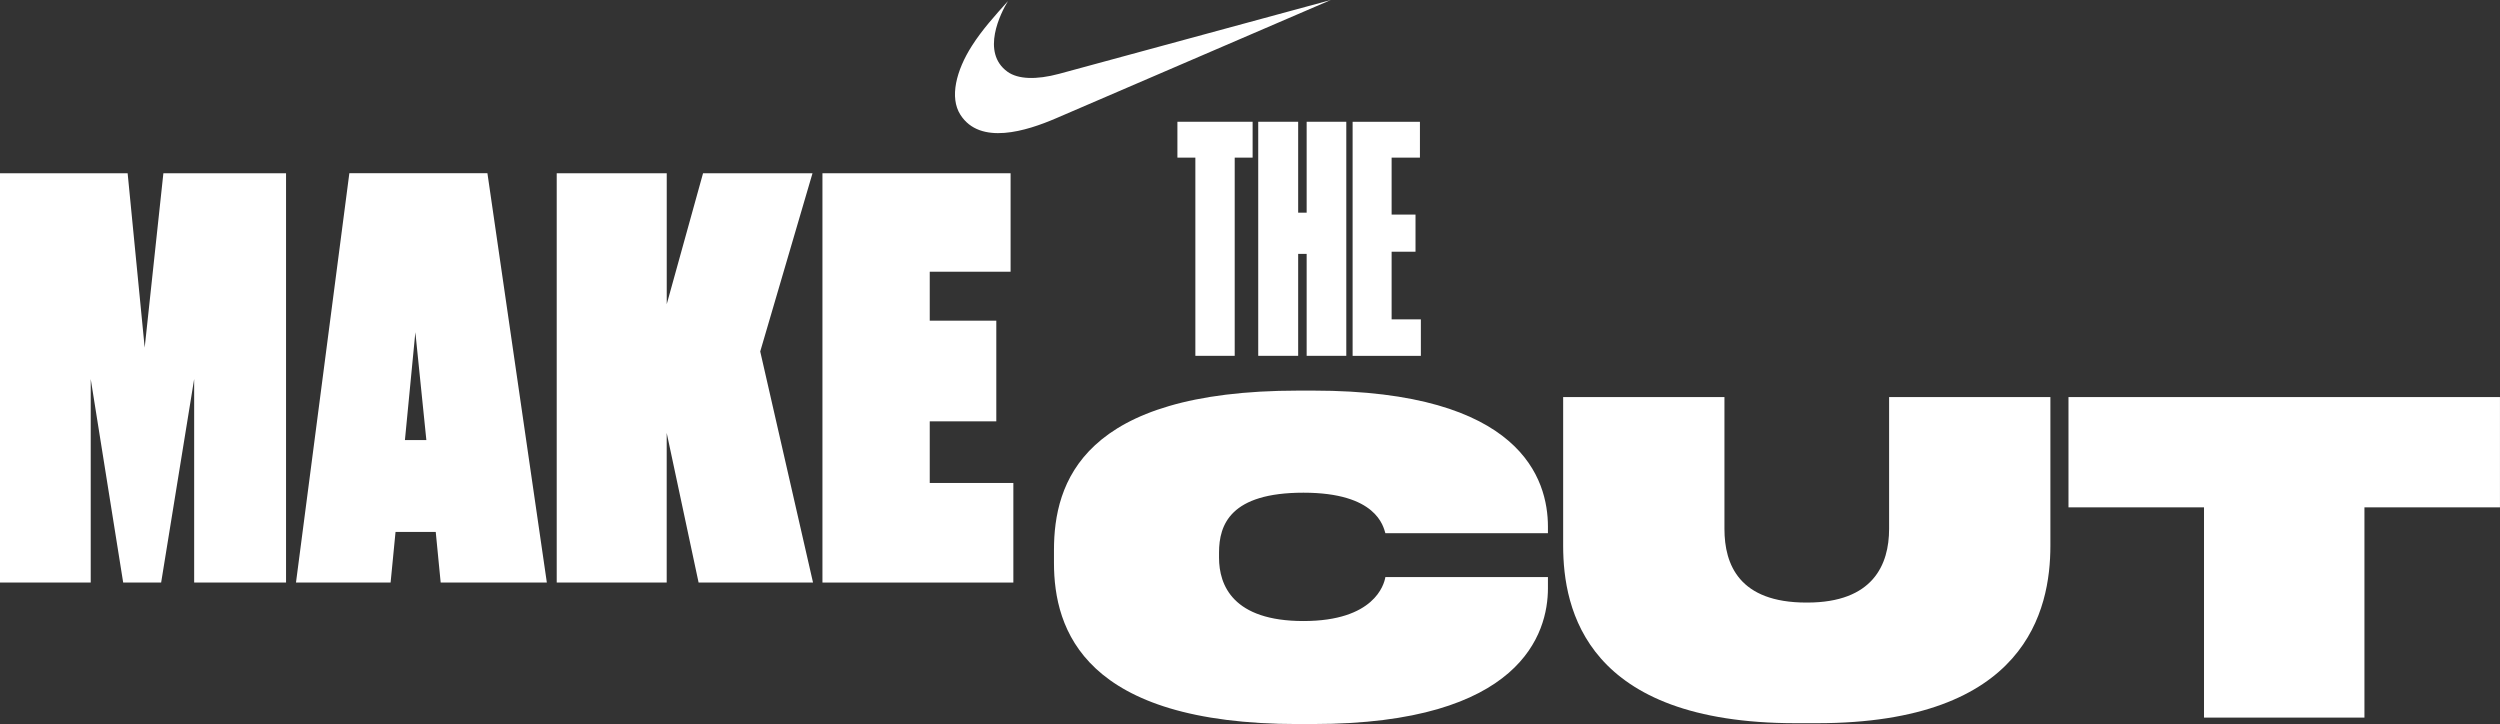
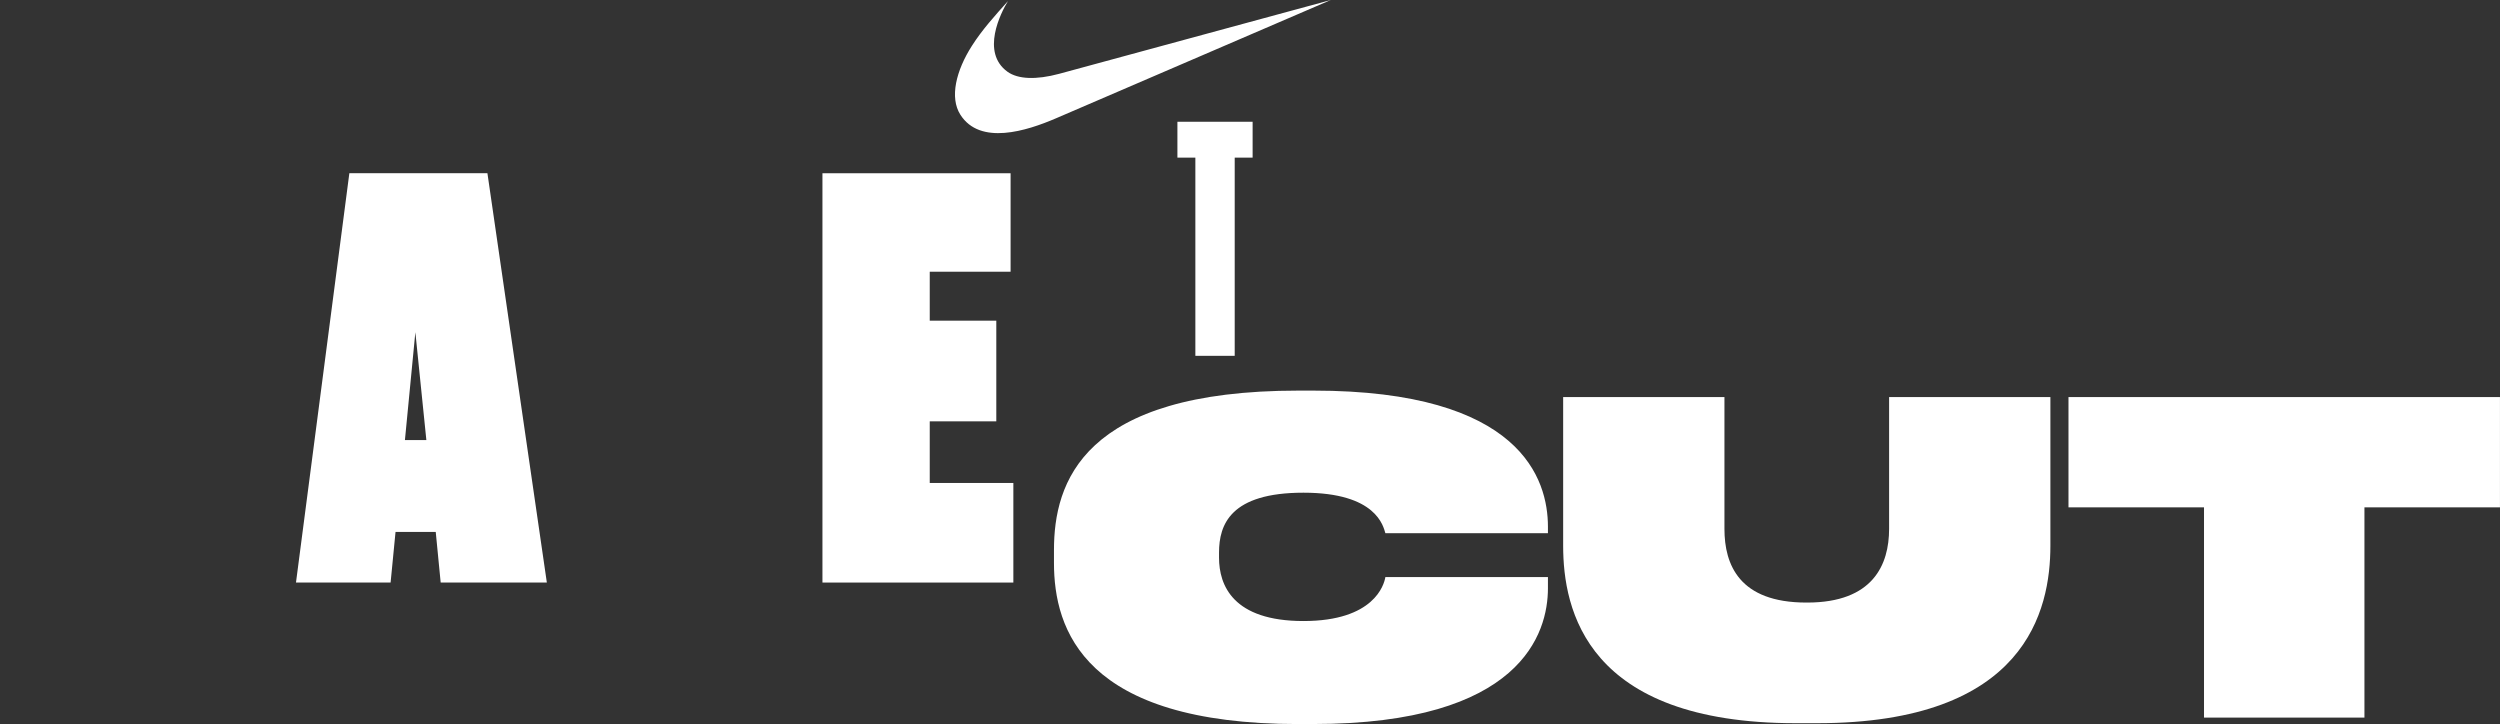
<svg xmlns="http://www.w3.org/2000/svg" id="_图层_1" viewBox="0 0 668.52 193.62">
  <rect x="0" y="0" width="668.52" height="193.62" fill="#333333" stroke="none" />
  <defs>
    <style>.cls-1{fill:#fff;}</style>
  </defs>
  <g>
    <path class="cls-1" d="m319.64,42.15h-4.79v-9.59h20.11v9.59h-4.79v53h-10.52v-53h-.01Z" />
-     <path class="cls-1" d="m336.46,32.56h10.68v24.31h2.27v-24.31h10.6v62.59h-10.6v-27.26h-2.27v27.26h-10.68v-62.59Z" />
-     <path class="cls-1" d="m379.7,32.56v9.59h-7.57v15.23h6.39v9.93h-6.39v18.09h7.82v9.76h-18.25v-62.59h18Z" />
  </g>
  <g>
-     <path class="cls-1" d="m0,46.33h34.13l4.56,46.63,5-46.63h32.8v109.45h-24.57v-54.43l-8.83,54.43h-10.15l-8.68-54.43v54.43H0V46.33Z" />
    <path class="cls-1" d="m116.51,142.24h-10.74l-1.32,13.53h-25.3l14.27-109.45h36.92l15.89,109.45h-28.39l-1.32-13.53h-.01Zm-8.24-24.57h5.74l-2.94-28.83-2.79,28.83h0Z" />
-     <path class="cls-1" d="m178.29,155.78h-29.42V46.33h29.42v35.01l9.71-35.01h29.27l-13.98,47.66,14.12,61.79h-30.6l-8.53-40.01v40.01h0Z" />
    <path class="cls-1" d="m270.24,46.33v26.33h-21.62v13.09h17.8v26.92h-17.8v16.48h22.36v26.63h-51.05V46.33h50.31Z" />
  </g>
  <g>
    <path class="cls-1" d="m347.21,193.62c-57.35,0-65.37-25.23-65.37-43.09v-3.46c0-17.97,7.56-42.62,65.37-42.62h3.95c55.66,0,62.77,23.73,62.77,36.4v1.73h-43.47c-.56-1.84-2.37-10.83-21.9-10.83s-22.58,8.53-22.58,16.01v1.38c0,7.37,3.73,16.93,22.58,16.93s21.56-9.68,21.9-11.75h43.47v3c0,11.98-7.11,36.29-62.77,36.29h-3.95Z" />
    <path class="cls-1" d="m418,106.18h43.13v35.25c0,9.56,3.95,19.7,21.9,19.7h.23c17.61,0,21.9-10.14,21.9-19.7v-35.25h43.13v39.75c0,17.17-6.44,47.46-62.43,47.46h-5.65c-56,0-62.21-30.3-62.21-47.46,0,0,0-39.75,0-39.75Z" />
    <path class="cls-1" d="m589.37,135.67h-36.24v-29.49h115.38v29.49h-36.24v56.22h-42.9v-56.22Z" />
  </g>
  <path class="cls-1" d="m355.87,0l-73.47,31.63c-7.91,3.41-20.33,7.32-25.59-.96-2.93-4.59-1.14-11.81,3.09-18.42,2.68-4.22,6.16-8.09,9.64-11.96-1.94,3.16-7.31,13.73-.12,18.9,2.81,2.02,7.7,2.19,13.8.55L355.87,0Z" />
</svg>